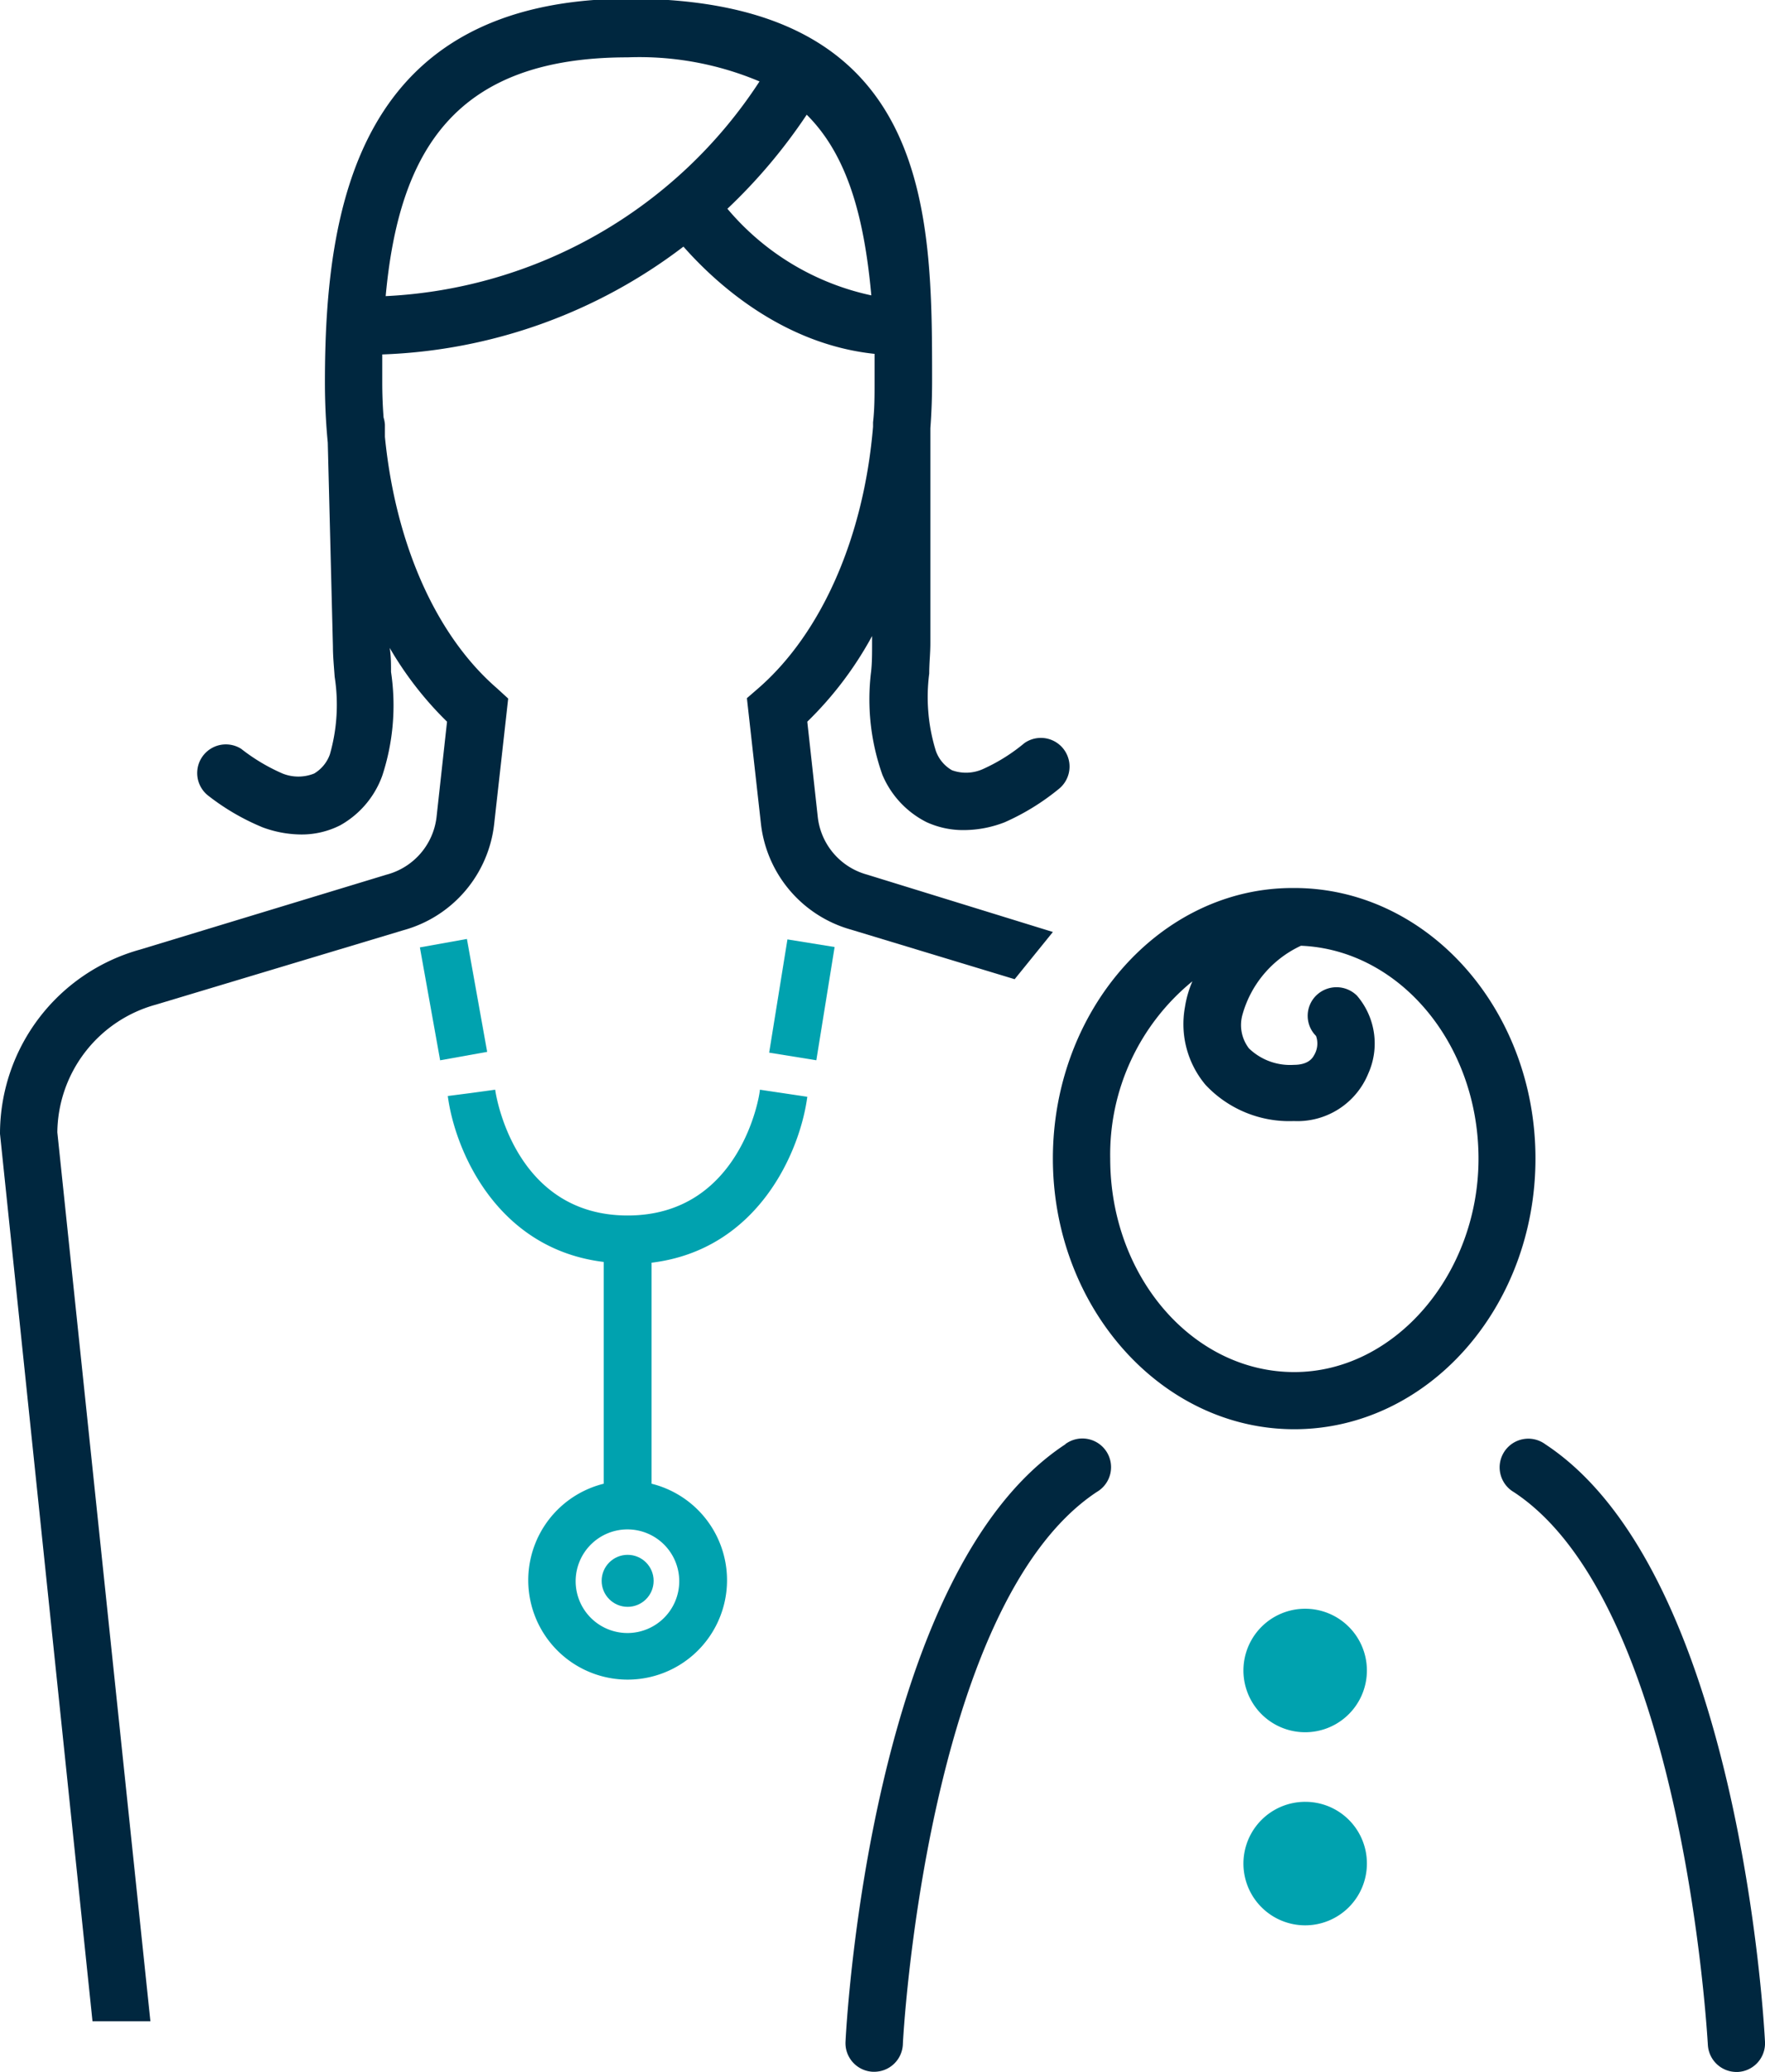
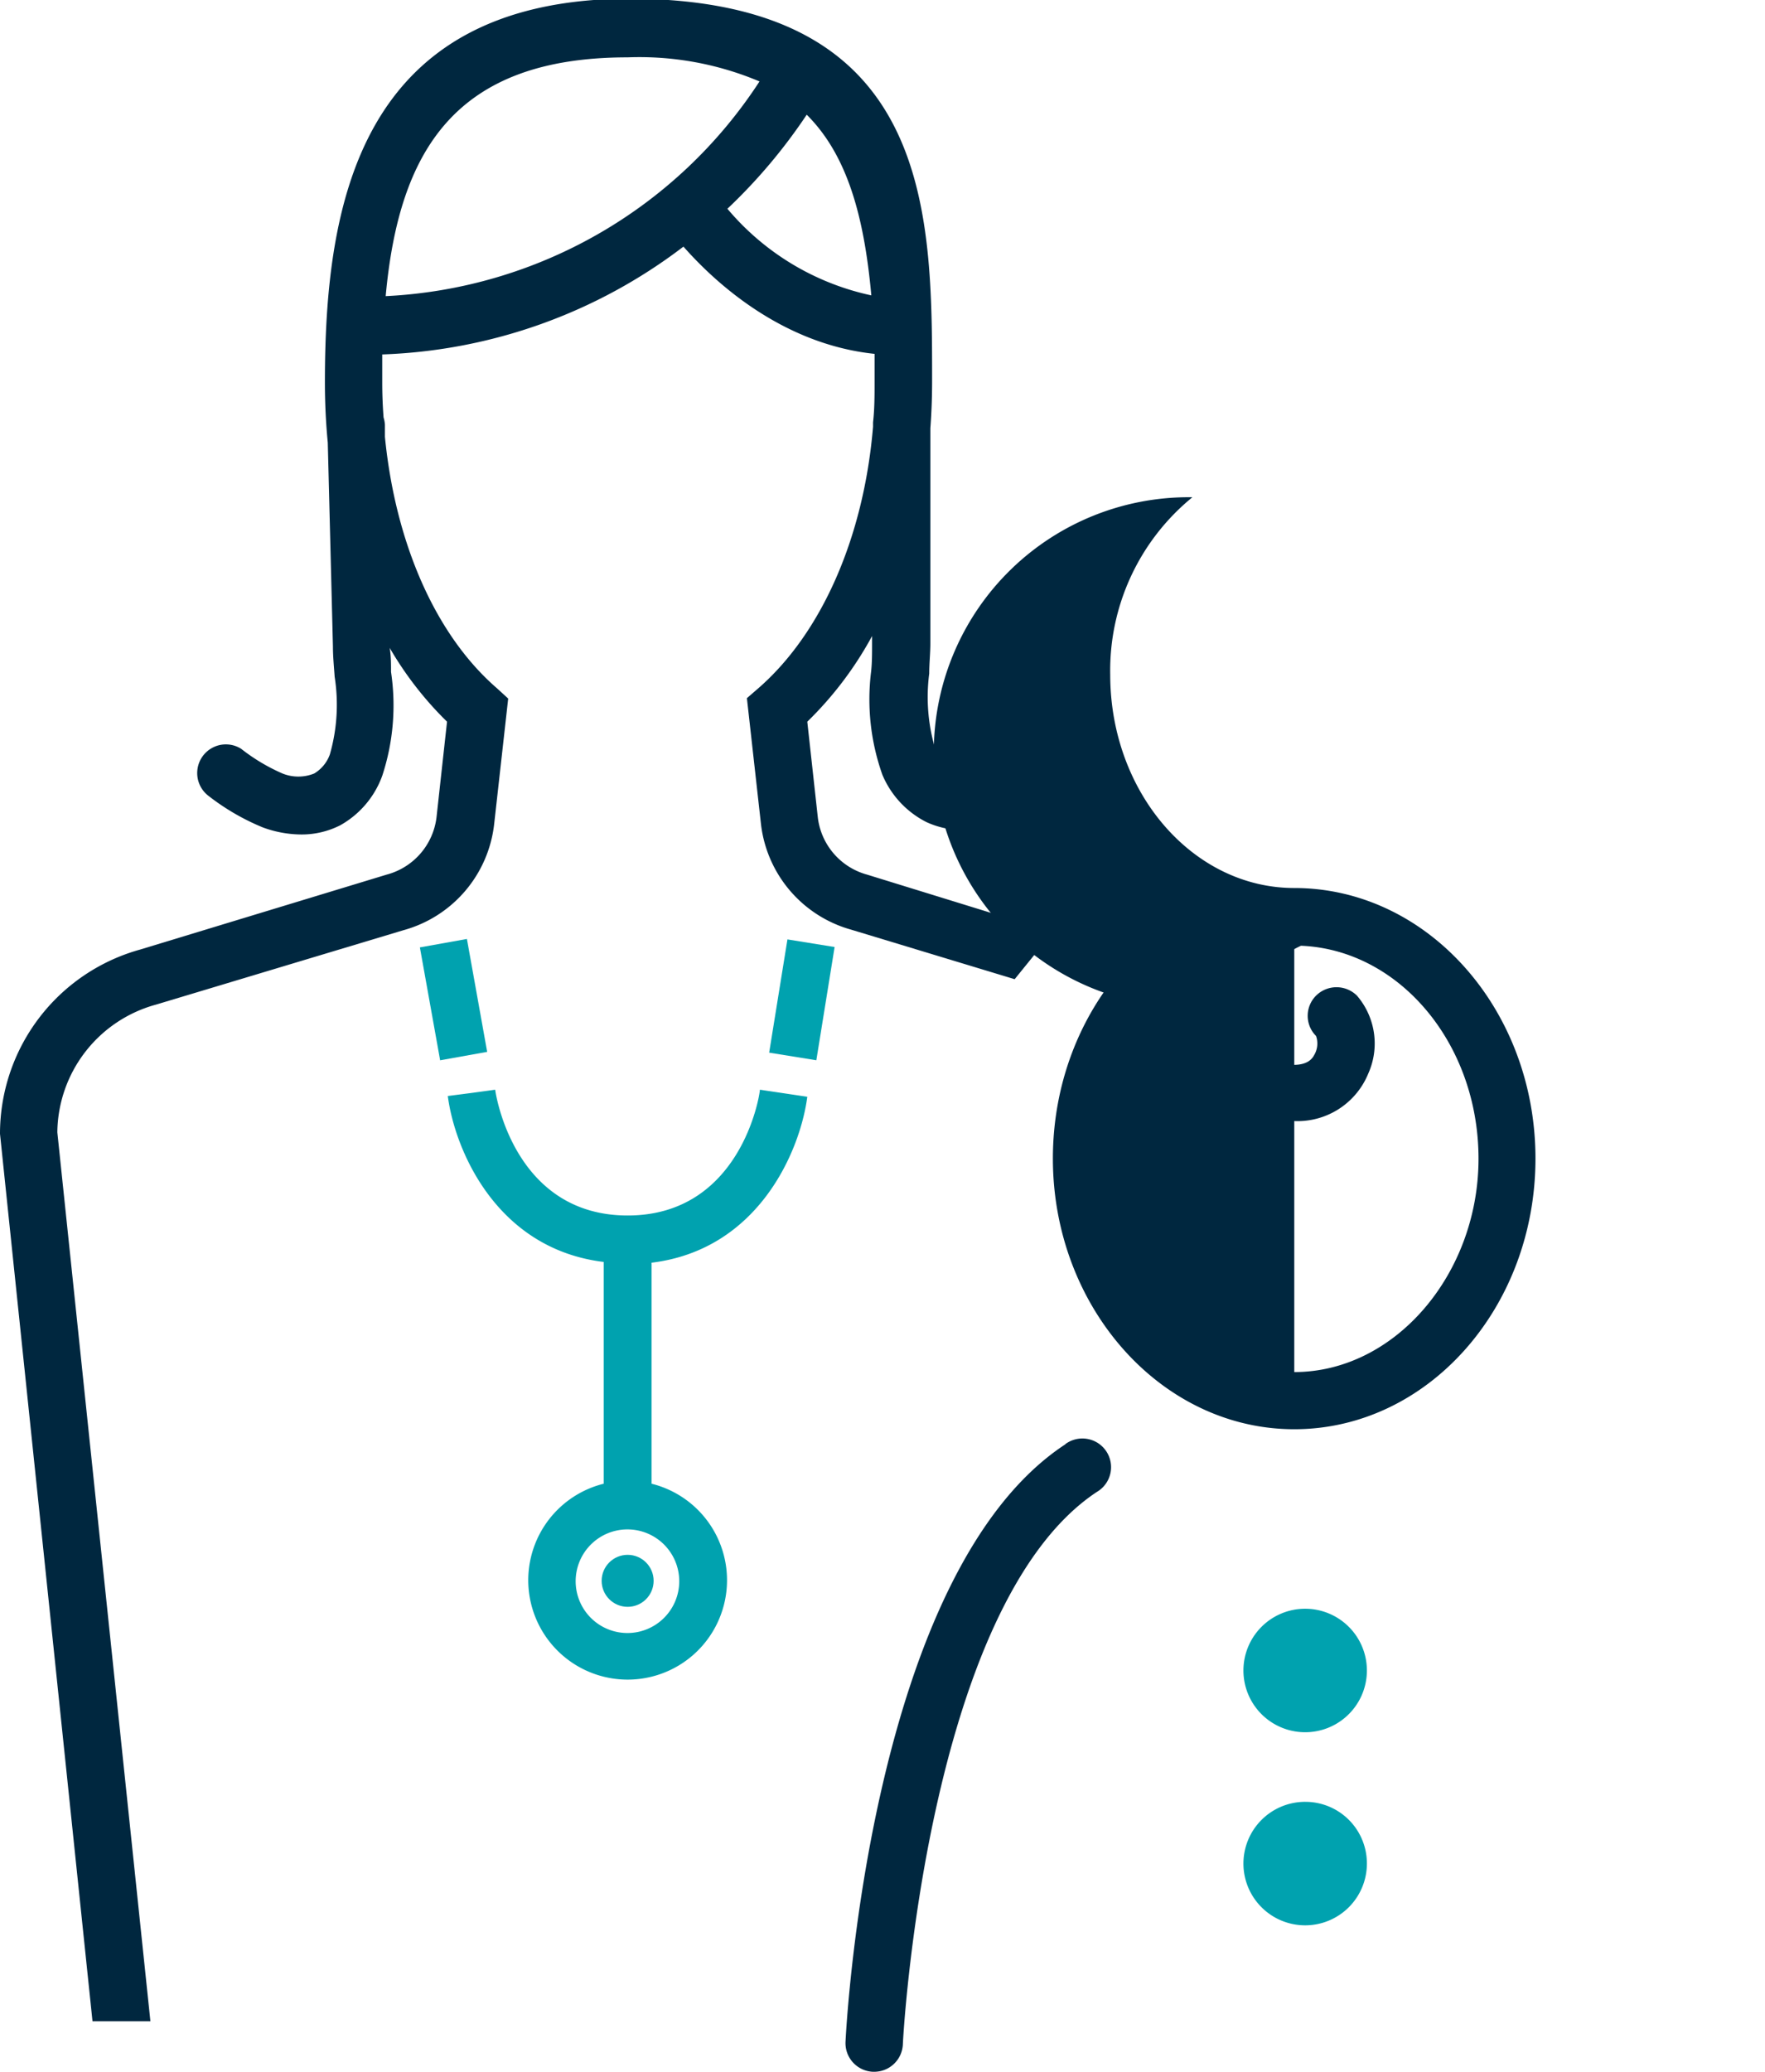
<svg xmlns="http://www.w3.org/2000/svg" viewBox="0 0 92.35 108.38">
  <defs>
    <style>.cls-1{fill:#00273f;}.cls-2{fill:#00a2af;}</style>
  </defs>
  <title>Pediatrics</title>
  <g id="Layer_2" data-name="Layer 2">
    <g id="Layer_1-2" data-name="Layer 1">
      <path class="cls-1" d="M7.87,105.73,3,59.23a7,7,0,0,1,5.16-6.68L21.1,48.66a6.51,6.51,0,0,0,4.76-5.59l.73-6.53L26,36c-3.21-2.78-5.31-7.58-5.86-13.15v-.63a1.59,1.59,0,0,0-.07-.38Q20,20.93,20,20c0-.5,0-1,0-1.46a27.53,27.53,0,0,0,15.76-5.64c1.64,1.86,5.14,5.1,10,5.61,0,.49,0,1,0,1.49,0,.7,0,1.4-.08,2.09,0,.05,0,.09,0,.14v.09C45.2,28.08,43,33.11,39.68,36l-.6.52.73,6.53a6.51,6.51,0,0,0,4.73,5.58l8.55,2.59,2-2.47-9.72-3a3.53,3.53,0,0,1-2.58-3l-.55-5a18.67,18.67,0,0,0,3.39-4.48v.41c0,.47,0,1-.05,1.44a11.78,11.78,0,0,0,.59,5.41A4.9,4.9,0,0,0,48.47,43a4.59,4.59,0,0,0,2,.42,5.93,5.93,0,0,0,2.1-.41,12.32,12.32,0,0,0,2.84-1.75,1.5,1.5,0,0,0-1.81-2.39,9.39,9.39,0,0,1-2.13,1.34,2.16,2.16,0,0,1-1.66.08,1.9,1.9,0,0,1-.84-1,9.51,9.51,0,0,1-.35-4.06c0-.54.06-1.07.06-1.58l0-11.25c.06-.81.09-1.64.09-2.47,0-8.9,0-20-15.91-20C18.79,0,17,10.67,17,20q0,1.61.15,3.15l.27,10.67c0,.51.05,1,.09,1.58a9.44,9.44,0,0,1-.25,4.06,1.91,1.91,0,0,1-.82,1,2.22,2.22,0,0,1-1.66,0,9.86,9.86,0,0,1-2.16-1.29,1.5,1.5,0,0,0-1.75,2.43,12.12,12.12,0,0,0,2.88,1.68,5.92,5.92,0,0,0,2,.37,4.45,4.45,0,0,0,2.05-.48A4.86,4.86,0,0,0,20,40.58a11.79,11.79,0,0,0,.46-5.43c0-.43,0-.85-.07-1.26a18.14,18.14,0,0,0,3,3.86l-.55,5a3.54,3.54,0,0,1-2.61,3L7.33,49.67A10,10,0,0,0,0,59.31l4.84,46.42ZM38.06,10.92A28.58,28.58,0,0,0,42.21,6c2.1,2.09,3,5.26,3.38,9.45A13.55,13.55,0,0,1,38.06,10.92ZM32.84,3a16.17,16.17,0,0,1,6.9,1.26A24.76,24.76,0,0,1,20.18,15.49C20.88,7.85,23.83,3,32.84,3Z" />
      <path class="cls-2" d="M68.3,84.15a3.23,3.23,0,1,0,3.22,3.23A3.23,3.23,0,0,0,68.3,84.15Z" />
      <path class="cls-2" d="M68.3,94.25a3.23,3.23,0,1,0,3.22,3.23A3.22,3.22,0,0,0,68.3,94.25Z" />
      <circle class="cls-2" cx="32.84" cy="82.69" r="1.36" />
      <rect class="cls-2" x="22.48" y="49.29" width="2.5" height="6" transform="translate(-8.86 5.01) rotate(-10.17)" />
      <rect class="cls-2" x="38.95" y="51.04" width="6" height="2.5" transform="translate(-16.35 85.38) rotate(-80.83)" />
      <path class="cls-2" d="M34.09,66.05c5.6-.68,7.78-5.85,8.15-8.68L39.76,57c0,.27-1,6.58-6.92,6.58s-6.9-6.31-6.93-6.58l-1.24.17-1.24.16c.37,2.83,2.55,8,8.16,8.68v11.6a5.2,5.2,0,1,0,2.5,0V66.05Zm1.45,16.64A2.71,2.71,0,1,1,32.84,80,2.71,2.71,0,0,1,35.54,82.69Z" />
-       <path class="cls-1" d="M67.72,46.45h-.09c-6.92,0-12.54,6.38-12.54,14.15s5.66,14.16,12.63,14.16,12.62-6.35,12.62-14.16S74.68,46.45,67.72,46.45Zm0,25.32c-5.31,0-9.63-5-9.63-11.16a11.69,11.69,0,0,1,4.3-9.28A5.5,5.5,0,0,0,62,52.68a4.94,4.94,0,0,0,1.08,4.07,6,6,0,0,0,4.62,1.89,4,4,0,0,0,3.89-2.48A3.84,3.84,0,0,0,71,52.08a1.52,1.52,0,0,0-2.14,0,1.49,1.49,0,0,0,0,2.11,1.18,1.18,0,0,1-.1,1c-.07.13-.28.51-1.06.51a3.1,3.1,0,0,1-2.35-.86A2,2,0,0,1,65,53.11a5.64,5.64,0,0,1,3.07-3.64c5.15.21,9.29,5.12,9.29,11.14S73,71.77,67.72,71.77Z" />
+       <path class="cls-1" d="M67.72,46.45h-.09c-6.92,0-12.54,6.38-12.54,14.15s5.66,14.16,12.63,14.16,12.62-6.35,12.62-14.16S74.68,46.45,67.72,46.45Zc-5.31,0-9.63-5-9.63-11.16a11.69,11.69,0,0,1,4.3-9.28A5.5,5.5,0,0,0,62,52.68a4.94,4.94,0,0,0,1.08,4.07,6,6,0,0,0,4.62,1.89,4,4,0,0,0,3.89-2.48A3.84,3.84,0,0,0,71,52.08a1.52,1.52,0,0,0-2.14,0,1.49,1.49,0,0,0,0,2.11,1.18,1.18,0,0,1-.1,1c-.07.13-.28.51-1.06.51a3.1,3.1,0,0,1-2.35-.86A2,2,0,0,1,65,53.11a5.64,5.64,0,0,1,3.07-3.64c5.15.21,9.29,5.12,9.29,11.14S73,71.77,67.72,71.77Z" />
      <path class="cls-1" d="M55.74,75.55c-10.18,6.68-11.45,30.25-11.5,31.25a1.5,1.5,0,0,0,1.43,1.57h.07a1.5,1.5,0,0,0,1.5-1.43c0-.23,1.23-23,10.15-28.9a1.5,1.5,0,1,0-1.65-2.5Z" />
-       <path class="cls-1" d="M80.86,75.55a1.5,1.5,0,1,0-1.65,2.5c8.9,5.86,10.13,28.67,10.15,28.9a1.5,1.5,0,0,0,1.49,1.43h.08a1.5,1.5,0,0,0,1.42-1.57C92.3,105.8,91,82.23,80.86,75.55Z" />
    </g>
  </g>
</svg>